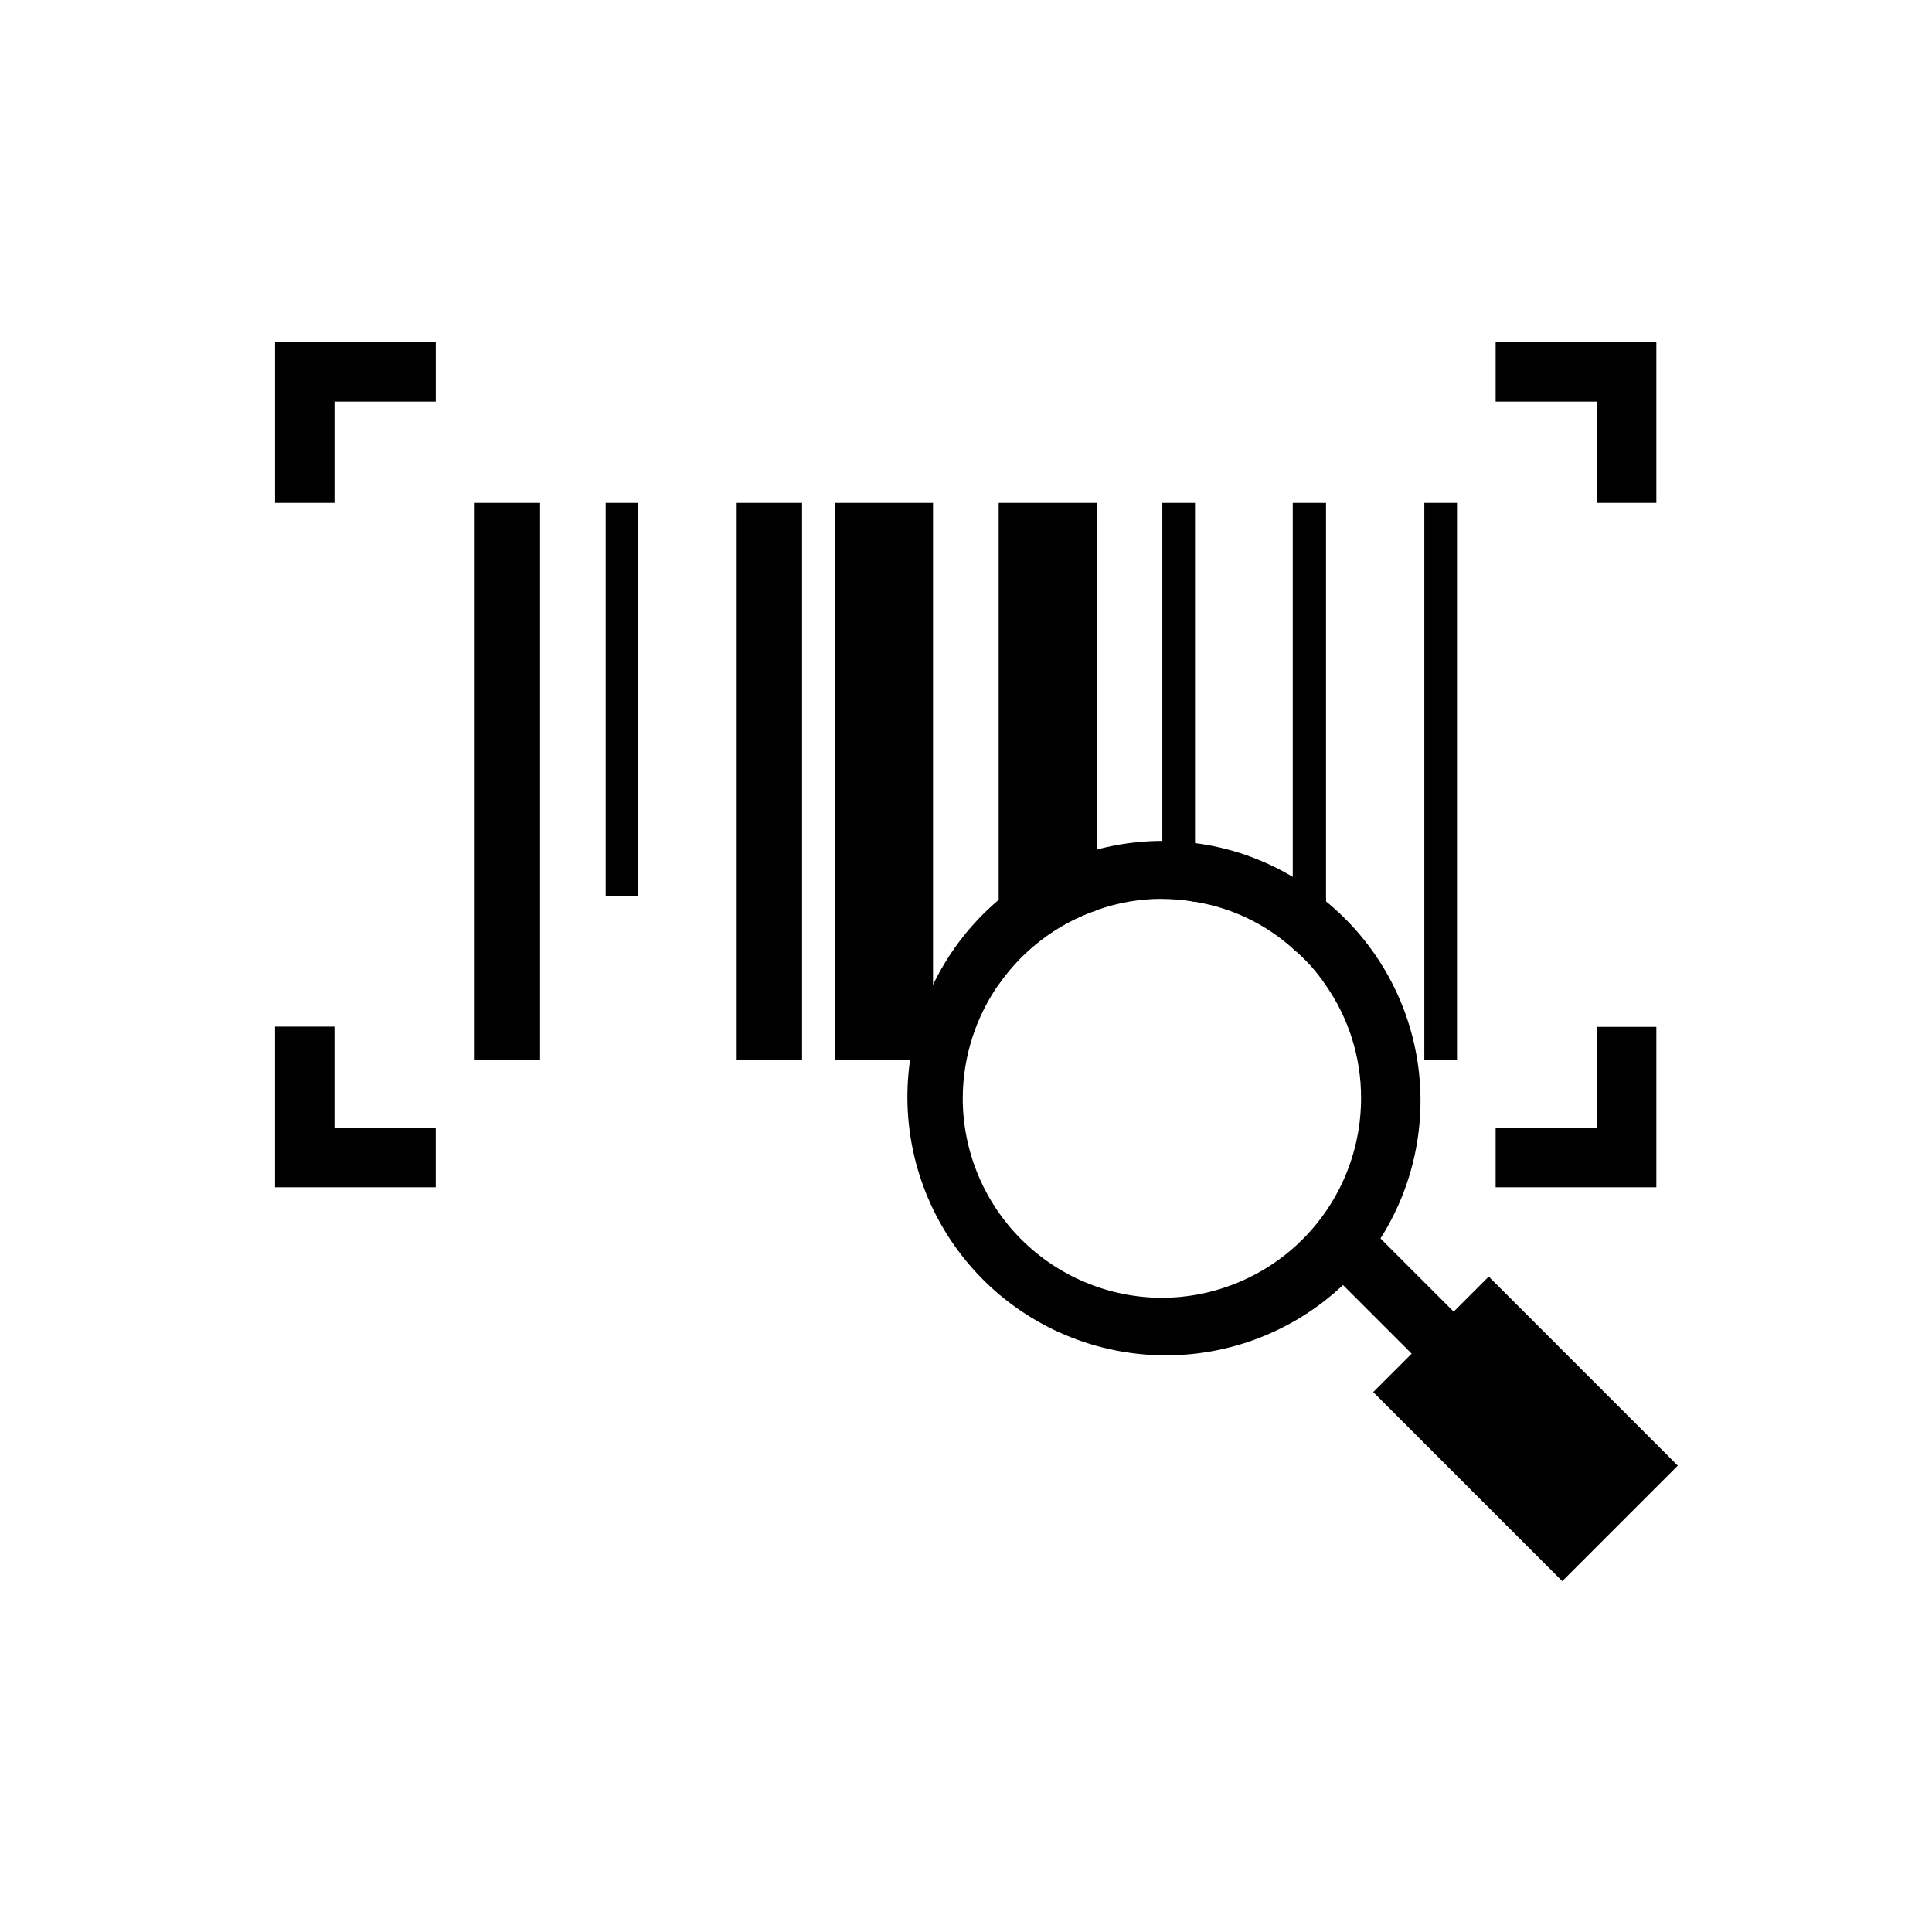
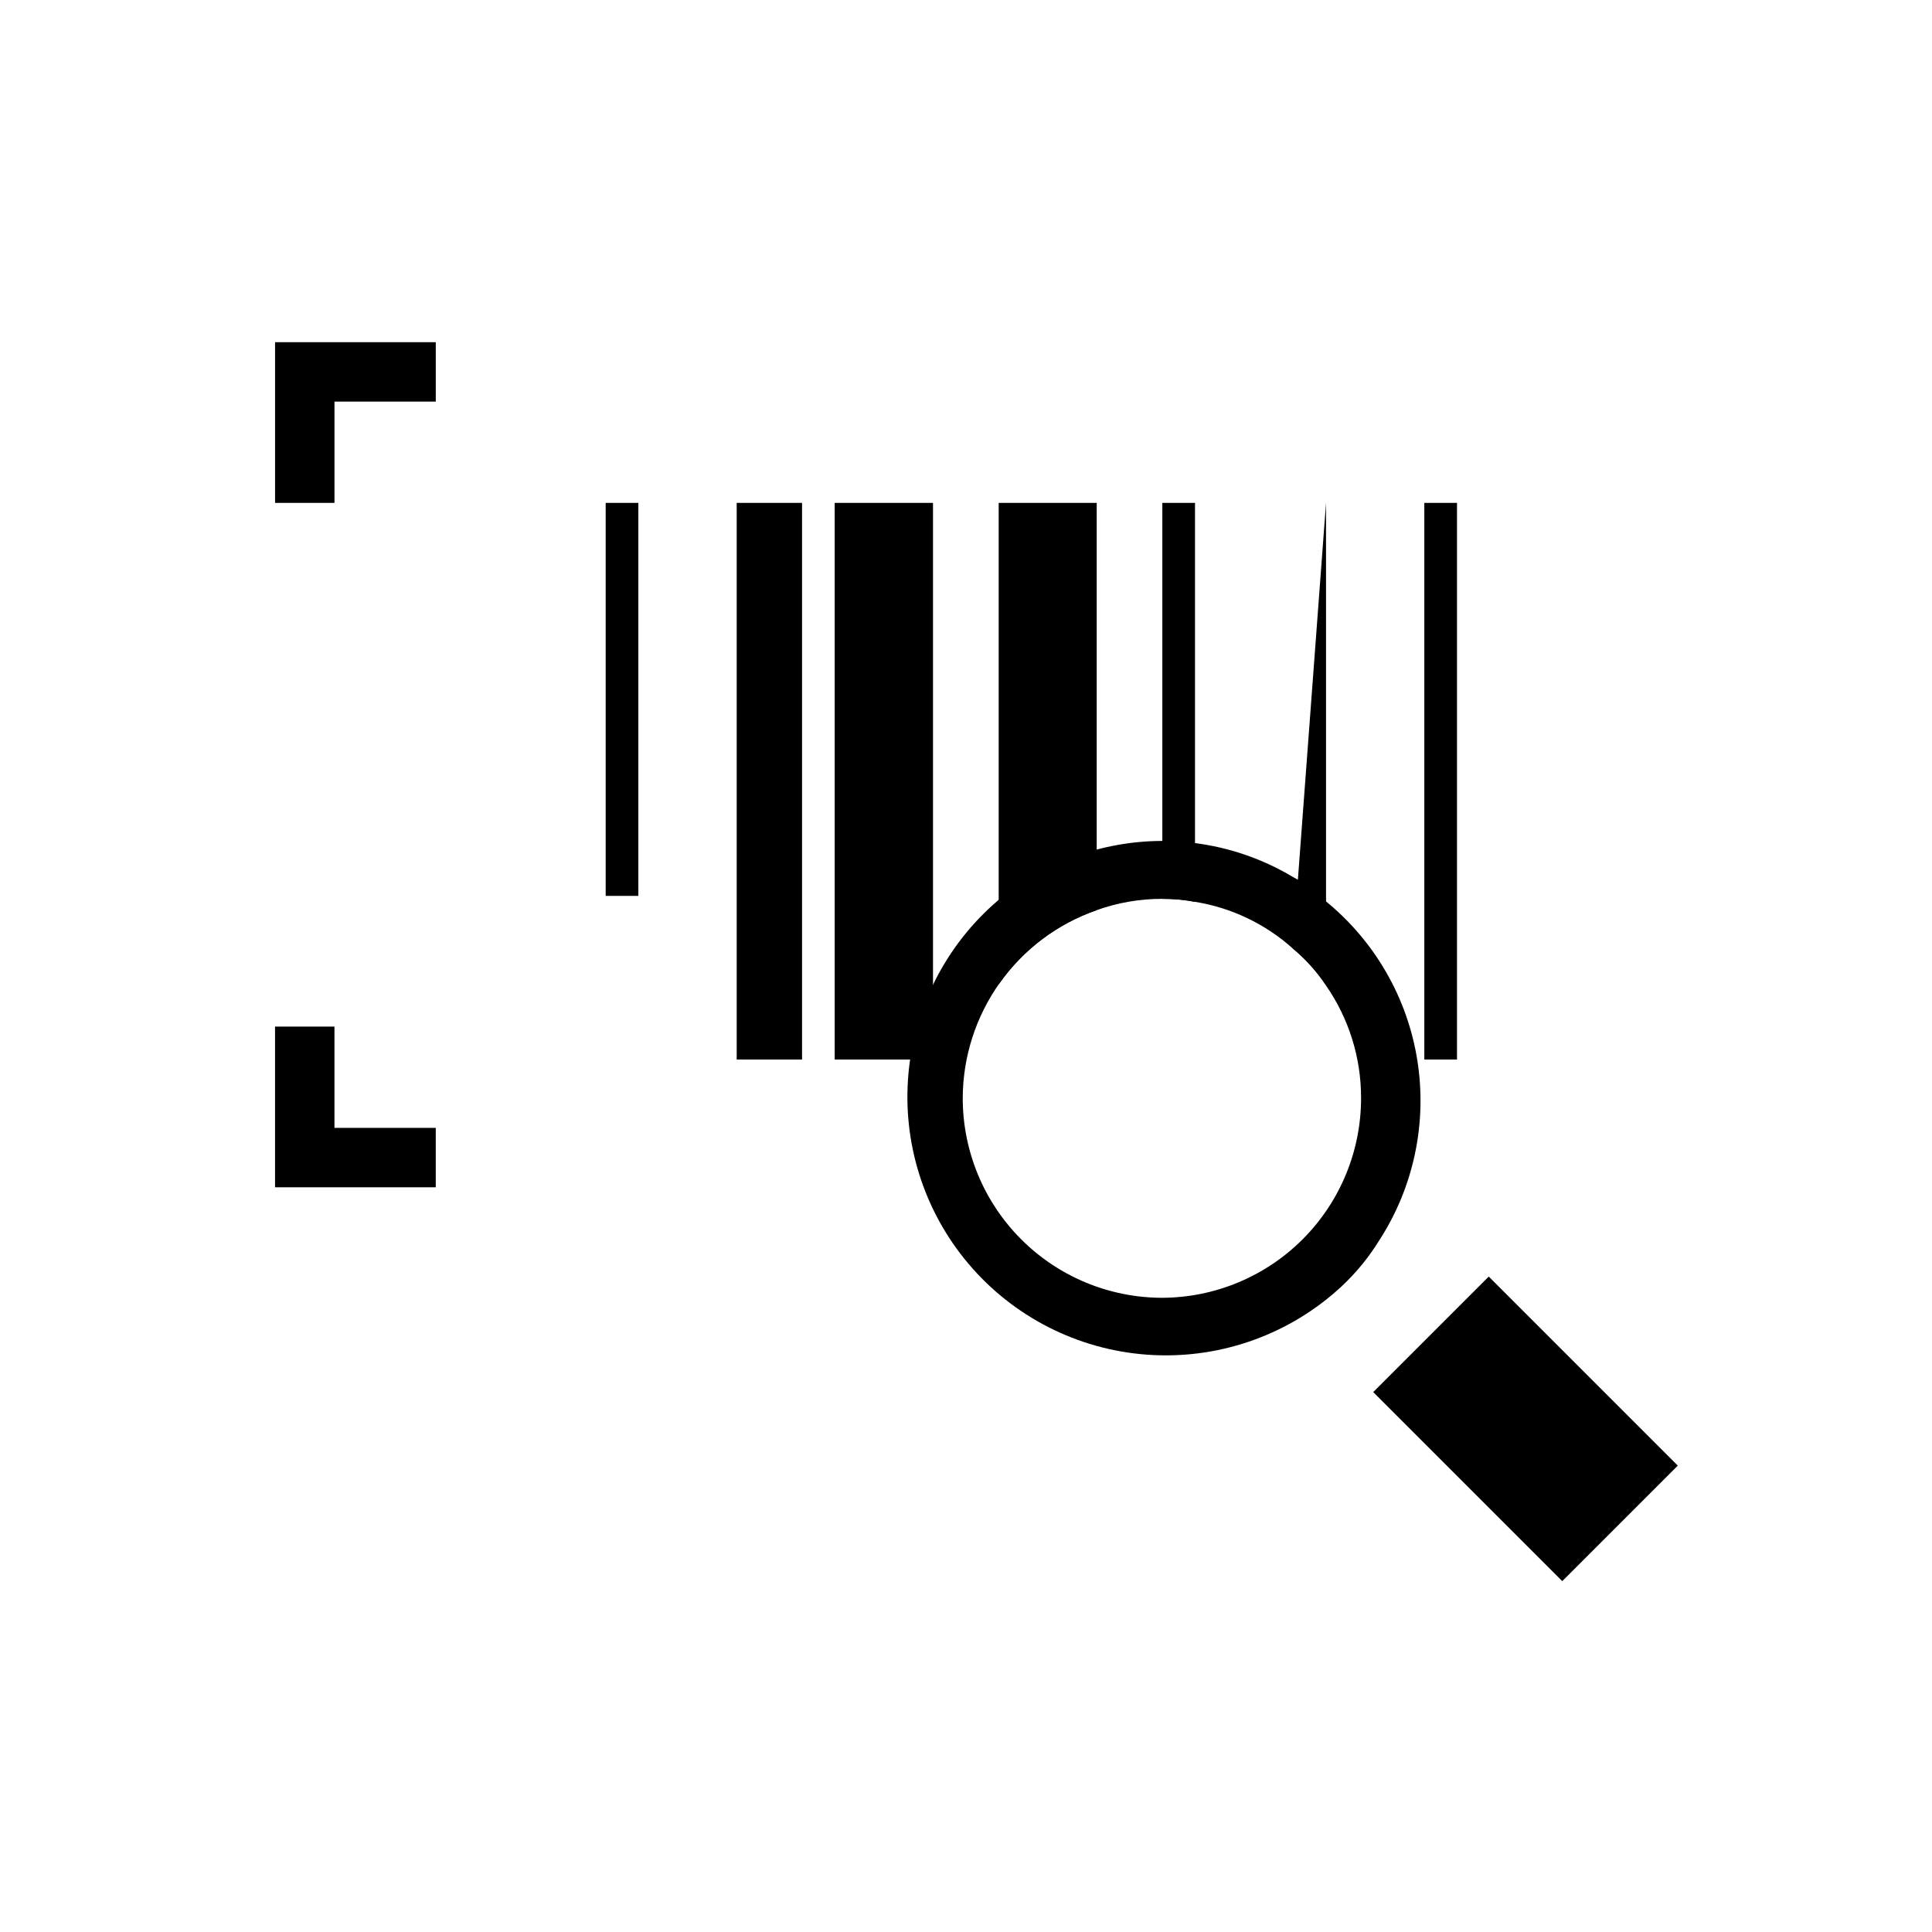
<svg xmlns="http://www.w3.org/2000/svg" fill="#000000" width="800px" height="800px" version="1.1" viewBox="144 144 512 512">
  <g>
    <path d="m507.92 512.92 30.613-30.613 50.098 50.098-30.613 30.613z" />
    <path d="m495.41 382.05c-2.769-2.141-5.719-4.035-8.816-5.668-7.969-4.762-16.844-7.82-26.055-8.973-2.871-0.383-5.766-0.57-8.66-0.555-15.844 0.082-31.168 5.644-43.375 15.746-14 11.949-22.605 29.027-23.871 47.391-1.266 18.363 4.914 36.461 17.148 50.219 12.23 13.754 29.484 22.004 47.867 22.895 18.387 0.891 36.355-5.656 49.855-18.168 3.859-3.606 7.223-7.707 10-12.203 9.141-14.113 12.738-31.109 10.109-47.715-2.629-16.609-11.305-31.66-24.359-42.262zm-43.375 105.88c-14.027 0-27.484-5.574-37.406-15.496-9.918-9.918-15.492-23.375-15.492-37.406 0.027-10.957 3.457-21.641 9.816-30.566 6.359-8.926 15.336-15.656 25.688-19.262 5.582-1.996 11.469-3.008 17.395-2.992 2.906-0.016 5.805 0.25 8.66 0.789 9.641 1.551 18.629 5.84 25.898 12.359 3.328 2.773 6.242 6.008 8.66 9.602 6.176 8.809 9.477 19.312 9.445 30.07 0 13.992-5.539 27.41-15.41 37.324-9.867 9.914-23.262 15.516-37.254 15.578z" />
-     <path d="m493.94 478.57 11.133-11.133 31.059 31.059-11.133 11.133z" />
    <path d="m232.64 277.27h-15.746v-42.586h42.59v15.742h-26.844z" />
    <path d="m259.48 458.64h-42.59v-42.586h15.746v26.844h26.844z" />
-     <path d="m582.95 458.64h-42.59v-15.742h26.844v-26.766h15.746z" />
-     <path d="m582.95 277.27h-15.746v-26.844h-26.844v-15.742h42.59z" />
-     <path d="m269.8 277.27h17.32v147.52h-17.32z" />
    <path d="m304.51 277.27h8.66v104.15h-8.66z" />
    <path d="m339.23 277.27h17.32v147.52h-17.32z" />
    <path d="m365.2 277.27h26.055v147.52h-26.055z" />
    <path d="m434.64 277.27v107.93c-10.535 3.625-19.637 10.52-25.98 19.68v-127.61z" />
    <path d="m460.69 277.27v105.72c-2.856-0.539-5.754-0.805-8.66-0.789v-104.93z" />
-     <path d="m495.41 277.27v127.68c-2.465-3.606-5.434-6.84-8.816-9.602v-118.08z" />
+     <path d="m495.41 277.27v127.68c-2.465-3.606-5.434-6.84-8.816-9.602z" />
    <path d="m521.46 277.27h8.66v147.52h-8.66z" />
  </g>
</svg>